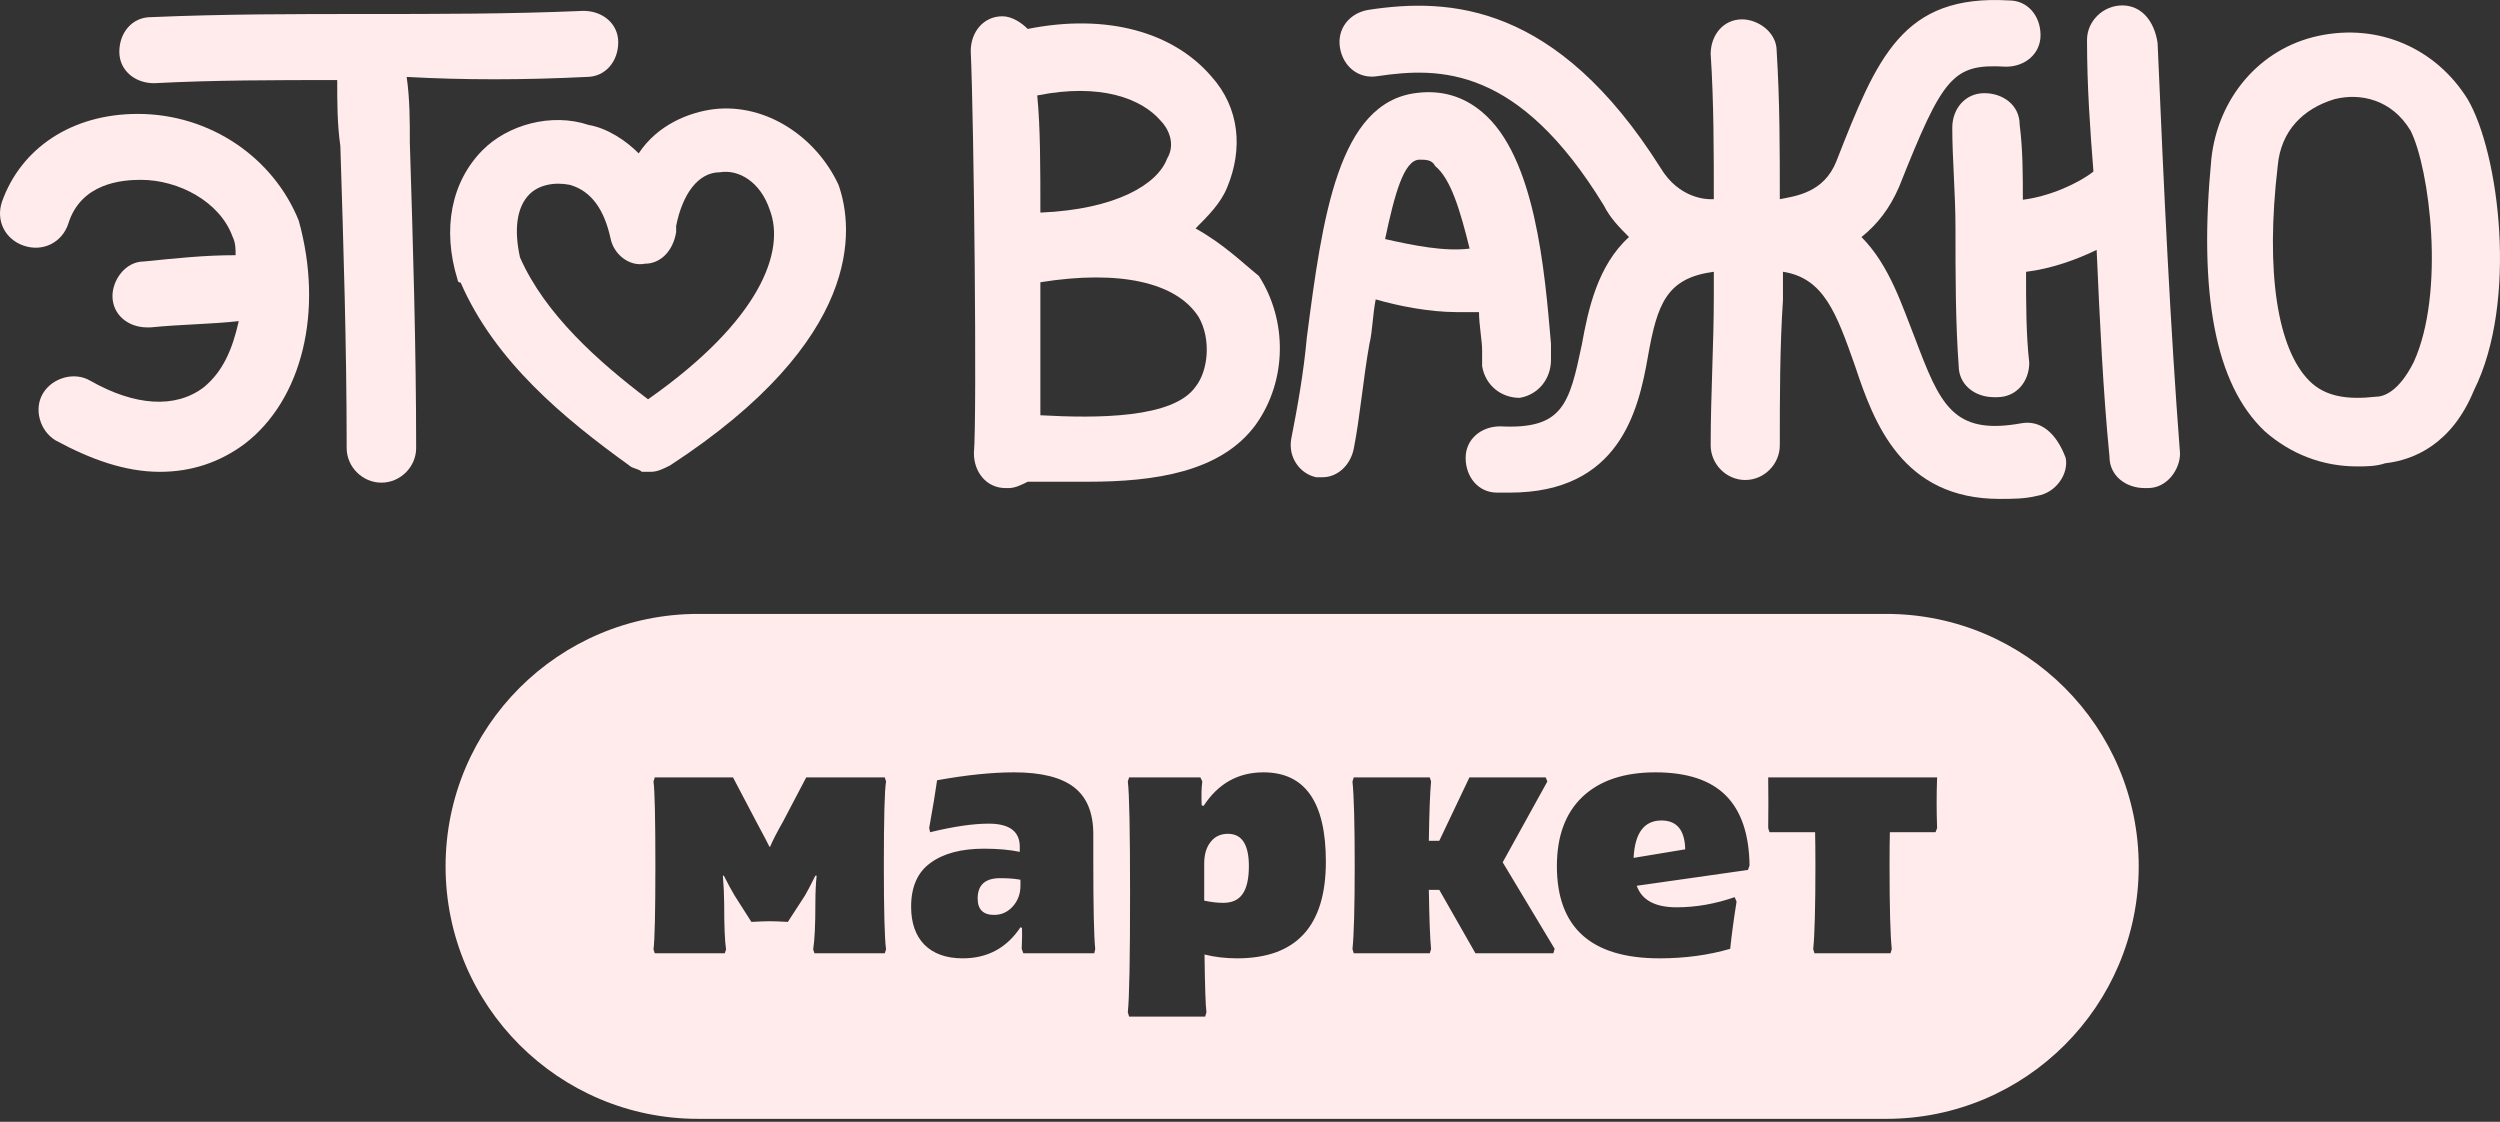
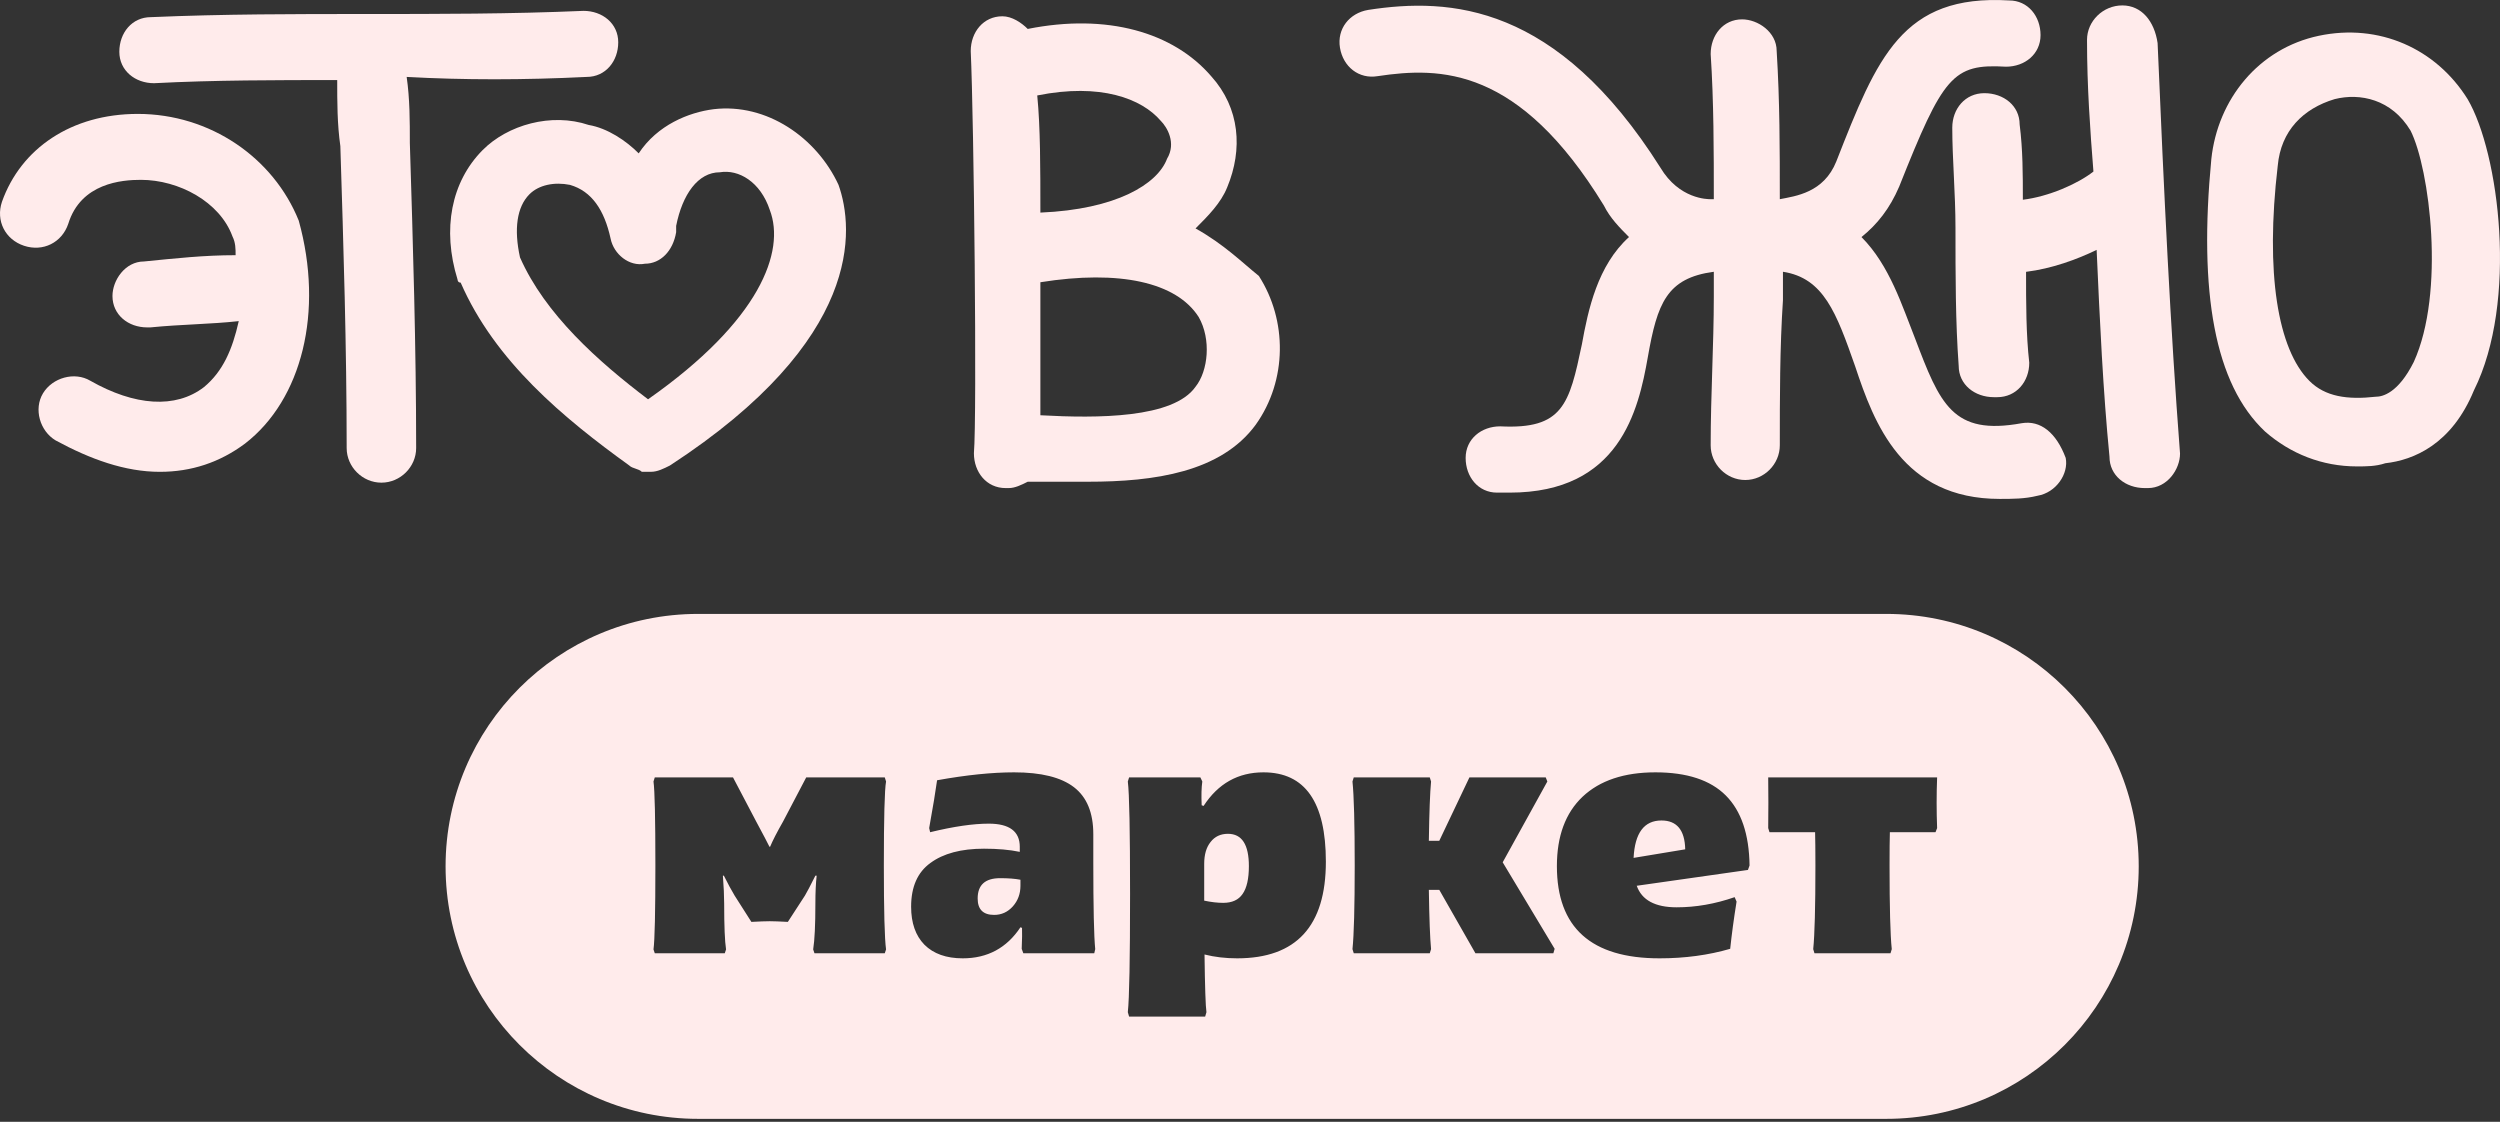
<svg xmlns="http://www.w3.org/2000/svg" width="78" height="35" viewBox="0 0 78 35" fill="none">
  <rect x="0" y="0" width="78" height="35" fill="#333333" stroke="none" />
  <path d="M4.297 3.554C4.198 3.554 4.198 3.554 4.297 3.554C2.228 3.554 0.652 4.631 0.061 6.296C-0.136 6.884 0.159 7.472 0.75 7.668C1.341 7.864 1.933 7.57 2.13 6.982C2.524 5.709 3.804 5.611 4.395 5.611C5.578 5.611 6.858 6.296 7.252 7.374C7.351 7.57 7.351 7.766 7.351 7.962C6.366 7.962 5.479 8.06 4.494 8.158C3.903 8.158 3.509 8.745 3.509 9.235C3.509 9.823 4.001 10.215 4.592 10.215H4.691C5.676 10.117 6.563 10.117 7.449 10.019C7.252 10.9 6.957 11.586 6.366 12.076C5.479 12.761 4.198 12.664 2.819 11.88C2.327 11.586 1.637 11.782 1.341 12.272C1.046 12.761 1.243 13.447 1.736 13.741C2.819 14.329 3.903 14.721 4.987 14.721C5.972 14.721 6.858 14.427 7.646 13.839C9.42 12.468 10.109 9.725 9.321 6.884C8.533 4.925 6.563 3.554 4.297 3.554Z" fill="#FFEBEB" />
  <path d="M18.304 2.4C18.895 2.4 19.289 1.909 19.289 1.32C19.289 0.731 18.796 0.339 18.205 0.339C15.939 0.437 13.673 0.437 11.407 0.437C9.24 0.437 6.974 0.437 4.708 0.535C4.117 0.535 3.723 1.026 3.723 1.615C3.723 2.203 4.215 2.596 4.806 2.596C6.678 2.498 8.649 2.498 10.521 2.498C10.521 3.185 10.521 3.872 10.619 4.559C10.718 7.699 10.816 10.839 10.816 13.979C10.816 14.568 11.309 15.059 11.9 15.059C12.491 15.059 12.984 14.568 12.984 13.979C12.984 10.839 12.885 7.601 12.787 4.46C12.787 3.773 12.787 3.087 12.688 2.4C14.461 2.498 16.333 2.498 18.304 2.4Z" fill="#FFEBEB" />
  <path d="M37.301 7.127C37.696 6.732 38.091 6.337 38.289 5.843C38.782 4.657 38.684 3.373 37.795 2.385C36.609 1.002 34.535 0.409 32.065 0.903C31.868 0.705 31.571 0.508 31.275 0.508C30.682 0.508 30.287 1.002 30.287 1.594C30.386 3.768 30.485 12.956 30.386 14.141C30.386 14.734 30.781 15.228 31.374 15.228C31.374 15.228 31.374 15.228 31.473 15.228C31.67 15.228 31.868 15.129 32.065 15.03H32.263C32.757 15.03 33.349 15.03 33.942 15.03C36.017 15.03 38.091 14.734 39.178 13.252C40.166 11.869 40.166 9.992 39.276 8.609C38.782 8.214 38.19 7.621 37.301 7.127ZM36.214 3.768C36.412 3.965 36.708 4.459 36.412 4.953C36.115 5.744 34.831 6.534 32.46 6.633C32.46 5.25 32.46 3.965 32.362 2.978C34.337 2.582 35.621 3.076 36.214 3.768ZM37.301 12.066C36.609 13.054 34.239 13.055 32.46 12.956C32.46 11.869 32.46 10.387 32.46 8.806C34.93 8.411 36.708 8.806 37.4 9.893C37.795 10.585 37.696 11.572 37.301 12.066Z" fill="#FFEBEB" />
-   <path d="M46.145 9.738C46.145 10.134 46.242 10.63 46.242 10.927V11.422C46.34 12.017 46.828 12.413 47.414 12.413C48 12.314 48.391 11.818 48.391 11.224V10.729C48.196 8.45 47.903 4.883 46.242 3.496C45.656 3.001 44.973 2.802 44.191 2.901C41.75 3.199 41.261 6.765 40.773 10.53C40.675 11.62 40.48 12.71 40.285 13.701C40.187 14.295 40.578 14.791 41.066 14.89C41.164 14.89 41.164 14.89 41.261 14.89C41.75 14.89 42.14 14.493 42.238 13.998C42.433 13.007 42.531 11.818 42.726 10.729C42.824 10.332 42.824 9.837 42.922 9.341C43.605 9.54 44.582 9.738 45.461 9.738C45.656 9.738 45.852 9.738 46.145 9.738ZM44.289 4.982C44.484 4.982 44.68 4.982 44.777 5.18C45.266 5.577 45.559 6.567 45.852 7.756C45.07 7.855 44.094 7.657 43.215 7.459C43.508 6.072 43.801 4.982 44.289 4.982Z" fill="#FFEBEB" />
  <path d="M66.216 0.169C65.615 0.169 65.115 0.658 65.115 1.245C65.115 2.712 65.215 4.081 65.315 5.352C64.815 5.743 63.914 6.134 63.113 6.232C63.113 5.45 63.113 4.667 63.013 3.885C63.013 3.298 62.513 2.907 61.912 2.907C61.312 2.907 60.911 3.396 60.911 3.983C60.911 4.961 61.011 6.036 61.011 7.112C61.011 8.579 61.011 10.045 61.111 11.414C61.111 12.001 61.612 12.392 62.212 12.392C62.212 12.392 62.212 12.392 62.312 12.392C62.913 12.392 63.313 11.903 63.313 11.317C63.213 10.437 63.213 9.459 63.213 8.481C64.014 8.383 64.815 8.09 65.415 7.796C65.515 10.045 65.615 12.197 65.816 14.25C65.816 14.837 66.316 15.228 66.916 15.228H67.017C67.617 15.228 68.017 14.641 68.017 14.152C67.717 10.241 67.517 6.036 67.317 1.343C67.217 0.658 66.816 0.169 66.216 0.169Z" fill="#FFEBEB" />
  <path d="M76.989 3.092C76.002 1.511 74.225 0.721 72.349 1.116C70.474 1.511 69.19 3.092 68.993 4.969C68.598 9.118 69.091 11.983 70.671 13.465C71.461 14.156 72.448 14.552 73.534 14.552C73.83 14.552 74.126 14.552 74.422 14.453C75.311 14.354 76.495 13.86 77.186 12.181C78.568 9.415 77.976 4.771 76.989 3.092ZM75.311 11.291C74.817 12.279 74.324 12.378 74.126 12.378C73.238 12.477 72.547 12.378 72.053 11.884C71.066 10.896 70.671 8.525 71.066 5.167C71.165 4.08 71.856 3.388 72.843 3.092C73.633 2.895 74.62 3.092 75.212 4.08C75.804 5.265 76.298 9.118 75.311 11.291Z" fill="#FFEBEB" />
  <path d="M22.265 3.407C21.486 3.506 20.511 3.899 19.927 4.785C19.537 4.391 18.952 3.998 18.368 3.899C17.198 3.506 15.834 3.899 15.055 4.686C14.081 5.67 13.788 7.146 14.275 8.72C14.275 8.72 14.275 8.818 14.373 8.818C15.445 11.277 17.588 13.048 19.634 14.524C19.732 14.622 19.927 14.622 20.024 14.72C20.122 14.72 20.219 14.72 20.316 14.72C20.511 14.72 20.706 14.622 20.901 14.524C26.942 10.589 26.65 7.146 26.162 5.768C25.48 4.293 23.921 3.211 22.265 3.407ZM20.219 12.458C18.66 11.277 17.004 9.802 16.224 8.031C16.029 7.146 16.127 6.457 16.516 6.064C16.809 5.768 17.296 5.67 17.783 5.768C18.465 5.965 18.855 6.555 19.05 7.441C19.147 7.933 19.634 8.326 20.122 8.228C20.609 8.228 20.998 7.834 21.096 7.244V7.047C21.291 6.064 21.778 5.375 22.46 5.375C23.044 5.277 23.727 5.67 24.019 6.555C24.506 7.834 23.727 9.999 20.219 12.458Z" fill="#FFEBEB" />
  <path d="M63.077 13.204C60.921 13.598 60.529 12.613 59.745 10.546C59.352 9.562 58.96 8.282 58.078 7.396C58.568 7.003 58.96 6.51 59.255 5.821C60.627 2.376 60.921 1.982 62.587 2.081C63.175 2.081 63.665 1.687 63.665 1.096C63.665 0.506 63.273 0.014 62.685 0.014C59.352 -0.183 58.568 1.785 57.294 5.034C56.902 6.018 56.02 6.117 55.53 6.215C55.53 4.64 55.53 3.164 55.432 1.589C55.432 0.998 54.844 0.604 54.353 0.604C53.765 0.604 53.373 1.096 53.373 1.687C53.471 3.164 53.471 4.738 53.471 6.215H53.373C53.275 6.215 52.393 6.215 51.805 5.231C48.57 0.112 45.238 -0.085 42.689 0.309C42.101 0.407 41.709 0.9 41.807 1.49C41.905 2.081 42.395 2.475 42.983 2.376C44.944 2.081 47.394 2.081 50.041 6.412C50.237 6.806 50.531 7.101 50.825 7.396C49.845 8.282 49.55 9.66 49.355 10.743C48.962 12.613 48.766 13.401 46.806 13.302C46.218 13.302 45.728 13.696 45.728 14.287C45.728 14.877 46.12 15.37 46.708 15.37C46.806 15.37 47.002 15.37 47.1 15.37C50.531 15.37 51.119 12.81 51.413 11.137C51.707 9.463 52.001 8.676 53.471 8.479C53.471 8.774 53.471 8.971 53.471 9.267C53.471 10.743 53.373 12.318 53.373 13.893C53.373 14.484 53.863 14.976 54.452 14.976C55.04 14.976 55.53 14.484 55.53 13.893C55.53 12.416 55.53 10.841 55.628 9.365C55.628 9.07 55.628 8.774 55.628 8.479C56.902 8.676 57.294 9.759 57.882 11.432C58.47 13.204 59.352 15.566 62.391 15.566C62.783 15.566 63.175 15.566 63.567 15.468C64.155 15.37 64.547 14.779 64.45 14.287C64.155 13.499 63.665 13.105 63.077 13.204Z" fill="#FFEBEB" />
  <path d="M58.852 19.154C63.202 19.154 66.728 22.68 66.728 27.03C66.728 31.381 63.202 34.908 58.852 34.908H21.78C17.43 34.908 13.902 31.381 13.902 27.03C13.903 22.68 17.43 19.154 21.78 19.154H58.852ZM39.42 24.097C38.629 24.097 38.007 24.446 37.552 25.145L37.492 25.124C37.479 24.815 37.485 24.567 37.512 24.383L37.452 24.255H35.228L35.188 24.383C35.235 24.752 35.258 25.922 35.258 27.893C35.258 29.916 35.235 31.145 35.188 31.58L35.228 31.718H37.601L37.641 31.58C37.614 31.396 37.594 30.795 37.581 29.78C37.897 29.86 38.237 29.9 38.6 29.9C40.445 29.899 41.367 28.894 41.367 26.884C41.367 25.026 40.718 24.097 39.42 24.097ZM31.64 24.097C30.954 24.097 30.153 24.179 29.237 24.344C29.191 24.68 29.109 25.177 28.99 25.836L29.02 25.965C29.752 25.787 30.361 25.698 30.849 25.698C31.494 25.698 31.817 25.939 31.817 26.42V26.578C31.501 26.512 31.129 26.479 30.701 26.479C29.989 26.479 29.432 26.628 29.03 26.924C28.628 27.214 28.427 27.669 28.427 28.288C28.427 28.796 28.565 29.192 28.842 29.475C29.125 29.758 29.524 29.9 30.038 29.9C30.809 29.9 31.41 29.577 31.838 28.931L31.887 28.95C31.893 29.089 31.89 29.306 31.877 29.603L31.927 29.741H34.141L34.171 29.613C34.131 29.217 34.111 28.307 34.111 26.884V26.025C34.111 25.359 33.91 24.87 33.508 24.561C33.106 24.251 32.483 24.097 31.64 24.097ZM51.649 24.097C50.674 24.097 49.916 24.35 49.376 24.858C48.842 25.365 48.575 26.087 48.575 27.023C48.575 28.941 49.643 29.9 51.778 29.9C52.569 29.9 53.304 29.8 53.982 29.603C54.029 29.155 54.095 28.664 54.181 28.13L54.121 27.991C53.515 28.202 52.912 28.308 52.312 28.308C51.64 28.308 51.225 28.084 51.066 27.636L54.536 27.142L54.586 27.003C54.573 26.028 54.326 25.3 53.845 24.819C53.364 24.337 52.631 24.097 51.649 24.097ZM20.429 24.255L20.389 24.383C20.428 24.66 20.448 25.534 20.448 27.003C20.448 28.459 20.428 29.332 20.389 29.622L20.429 29.741H22.613L22.653 29.622C22.614 29.372 22.594 28.894 22.594 28.189C22.594 27.952 22.58 27.662 22.554 27.32H22.584C22.709 27.57 22.821 27.777 22.92 27.942L23.443 28.763C23.694 28.75 23.886 28.742 24.018 28.742C24.143 28.742 24.331 28.75 24.581 28.763L25.114 27.942C25.174 27.843 25.282 27.636 25.44 27.32H25.48C25.454 27.55 25.44 27.84 25.44 28.189C25.44 28.854 25.417 29.332 25.371 29.622L25.411 29.741H27.605L27.645 29.622C27.599 29.286 27.576 28.413 27.576 27.003C27.576 25.514 27.599 24.64 27.645 24.383L27.605 24.255H25.154L24.433 25.629C24.242 25.965 24.106 26.228 24.027 26.419H24.007C23.96 26.32 23.822 26.057 23.592 25.629L22.87 24.255H20.429ZM42.197 24.383C42.243 24.818 42.267 25.692 42.267 27.003C42.267 28.308 42.243 29.178 42.197 29.613L42.237 29.741H44.609L44.649 29.613C44.617 29.27 44.593 28.654 44.58 27.764H44.906L46.033 29.741H48.465L48.505 29.603L46.884 26.904L48.277 24.383L48.227 24.255H45.846L44.906 26.232H44.58C44.593 25.342 44.617 24.726 44.649 24.383L44.609 24.255H42.237L42.197 24.383ZM55.168 24.255C55.175 24.782 55.175 25.309 55.168 25.836L55.208 25.965H56.631C56.637 26.189 56.641 26.535 56.641 27.003C56.641 28.301 56.618 29.171 56.572 29.613L56.611 29.741H58.984L59.023 29.613C58.977 29.171 58.954 28.301 58.954 27.003C58.954 26.535 58.957 26.189 58.964 25.965H60.388L60.438 25.836C60.418 25.309 60.418 24.782 60.438 24.255H55.168ZM31.205 27.399C31.455 27.399 31.667 27.415 31.838 27.448V27.636C31.838 27.886 31.759 28.101 31.601 28.279C31.442 28.456 31.247 28.545 31.017 28.545C30.674 28.545 30.503 28.374 30.503 28.032C30.503 27.61 30.737 27.399 31.205 27.399ZM38.312 26.015C38.748 26.015 38.965 26.351 38.965 27.023C38.965 27.418 38.899 27.708 38.768 27.893C38.642 28.077 38.441 28.169 38.164 28.169C37.986 28.169 37.789 28.146 37.571 28.1V26.953C37.571 26.664 37.637 26.436 37.769 26.272C37.9 26.1 38.082 26.015 38.312 26.015ZM51.838 25.599C52.319 25.599 52.566 25.9 52.579 26.499L50.968 26.766C51.007 25.988 51.297 25.599 51.838 25.599Z" fill="#FFEBEB" />
</svg>